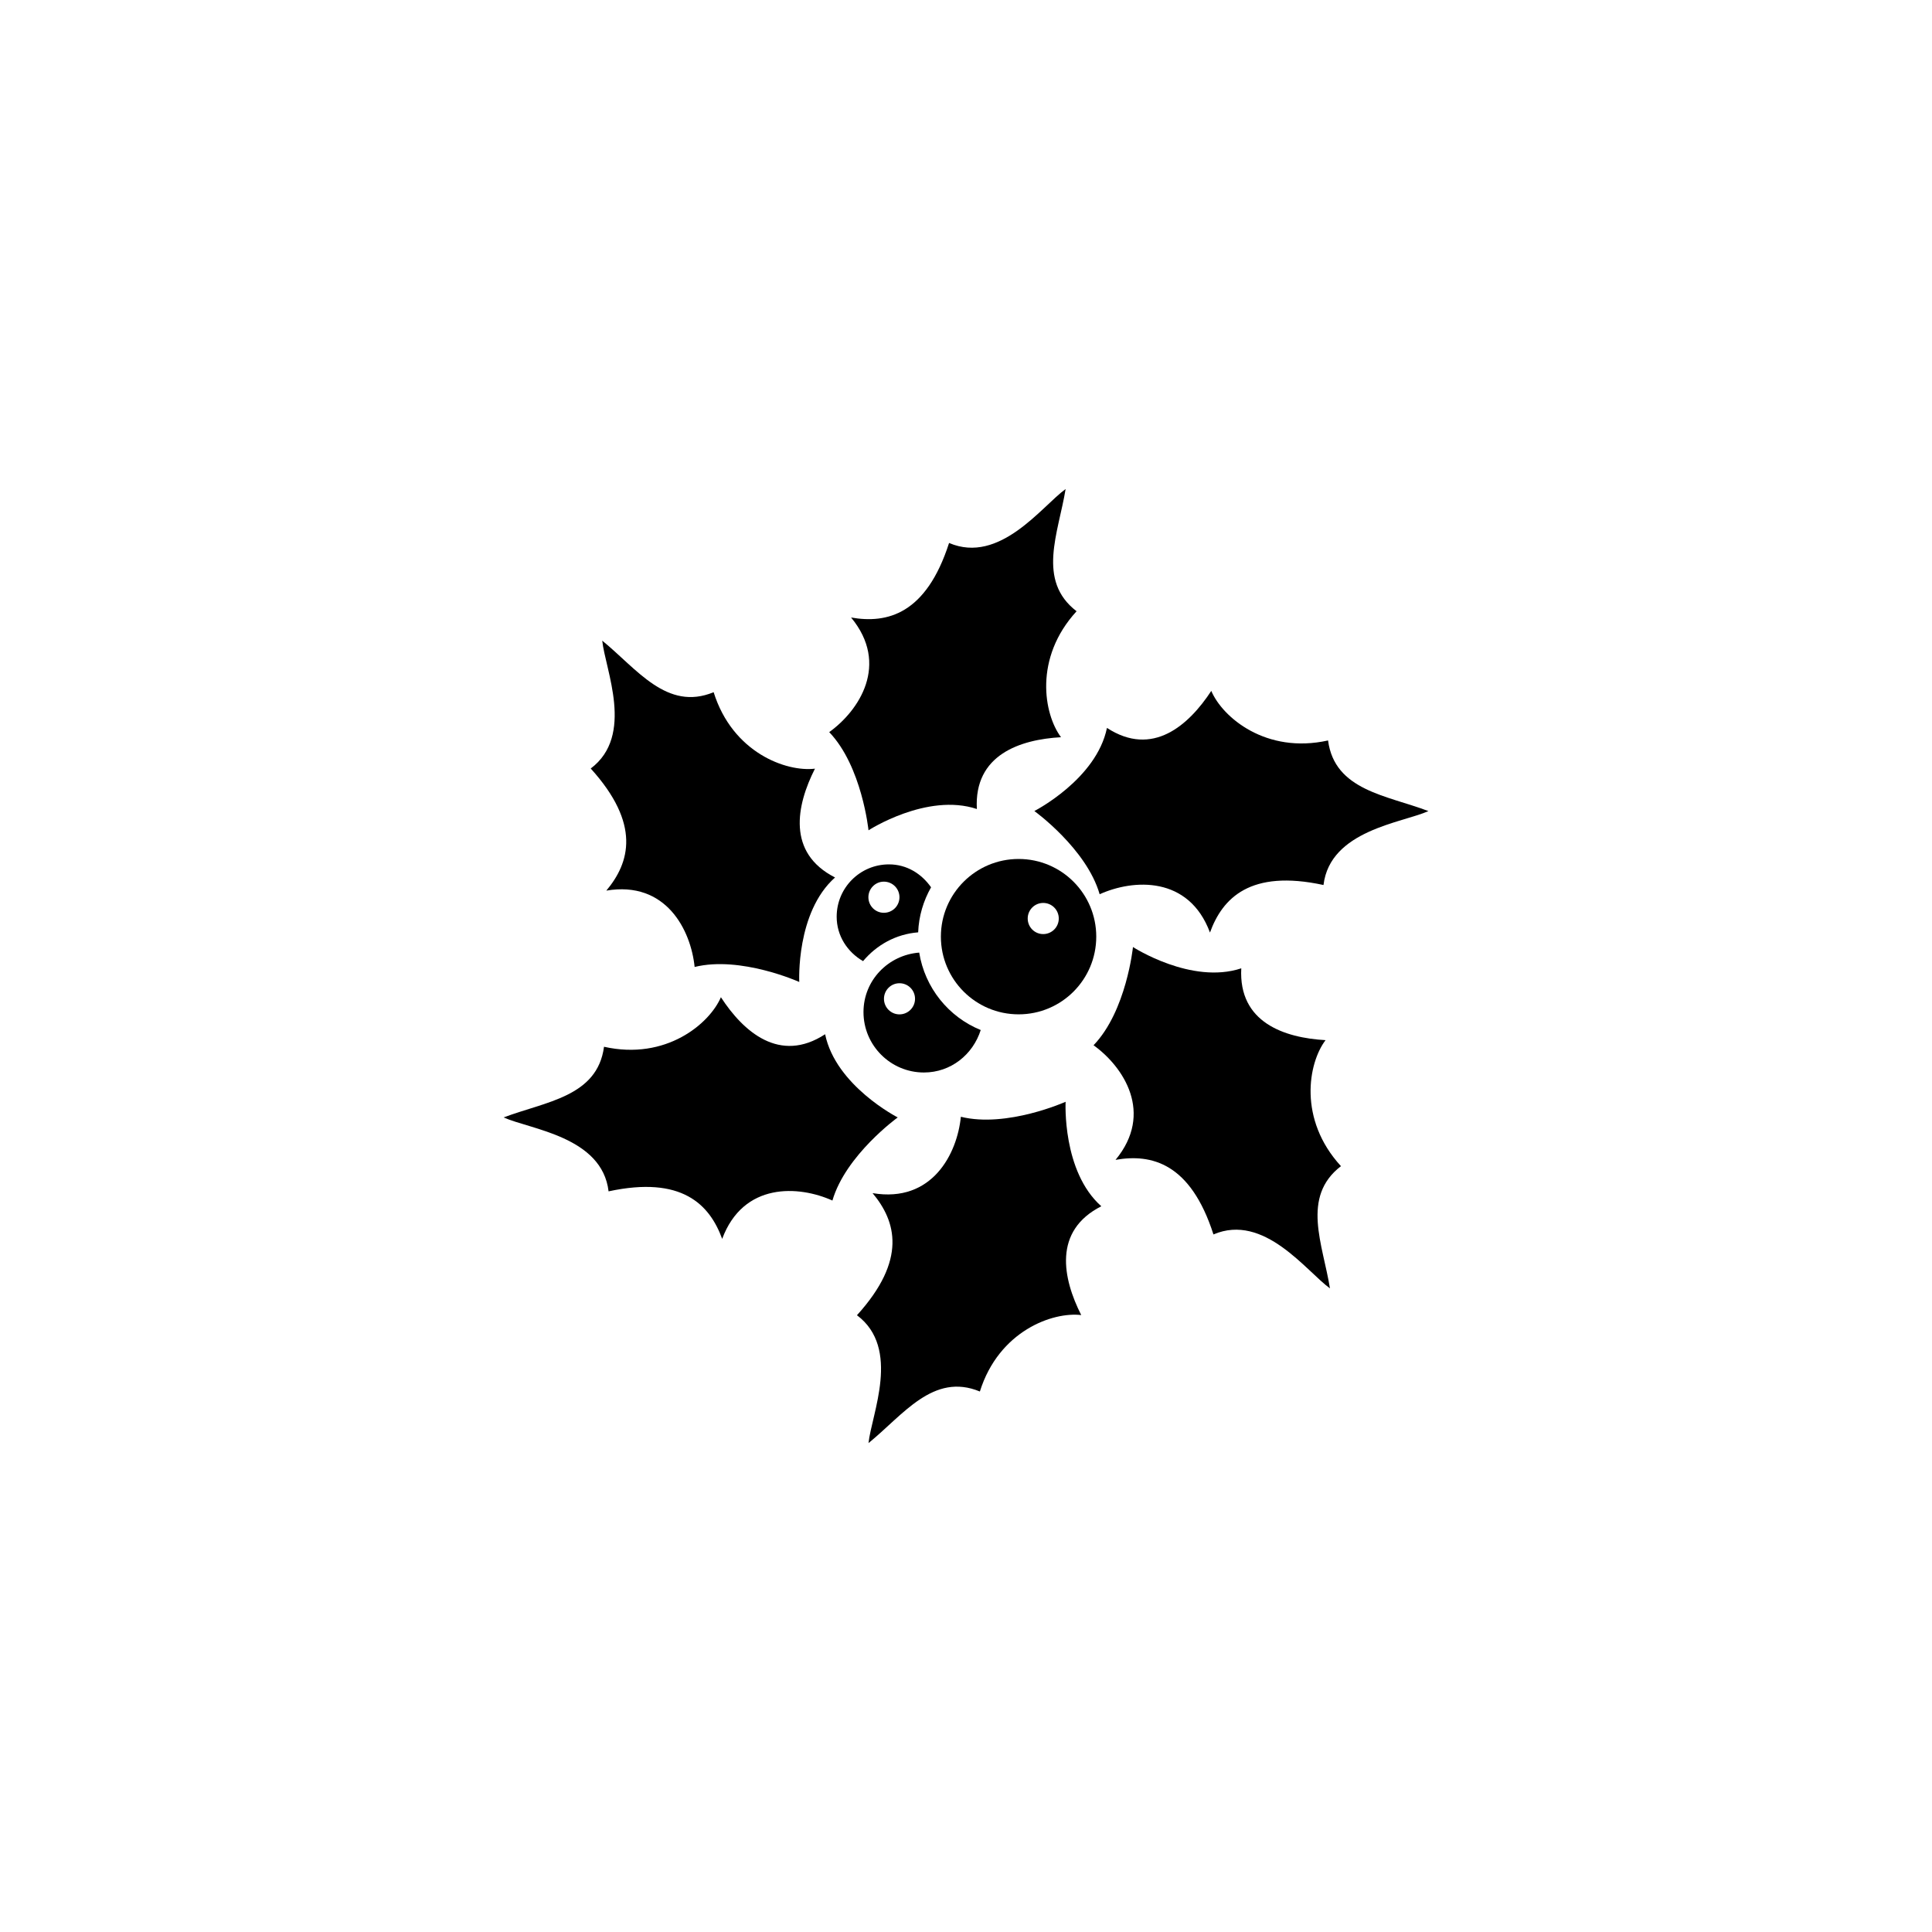
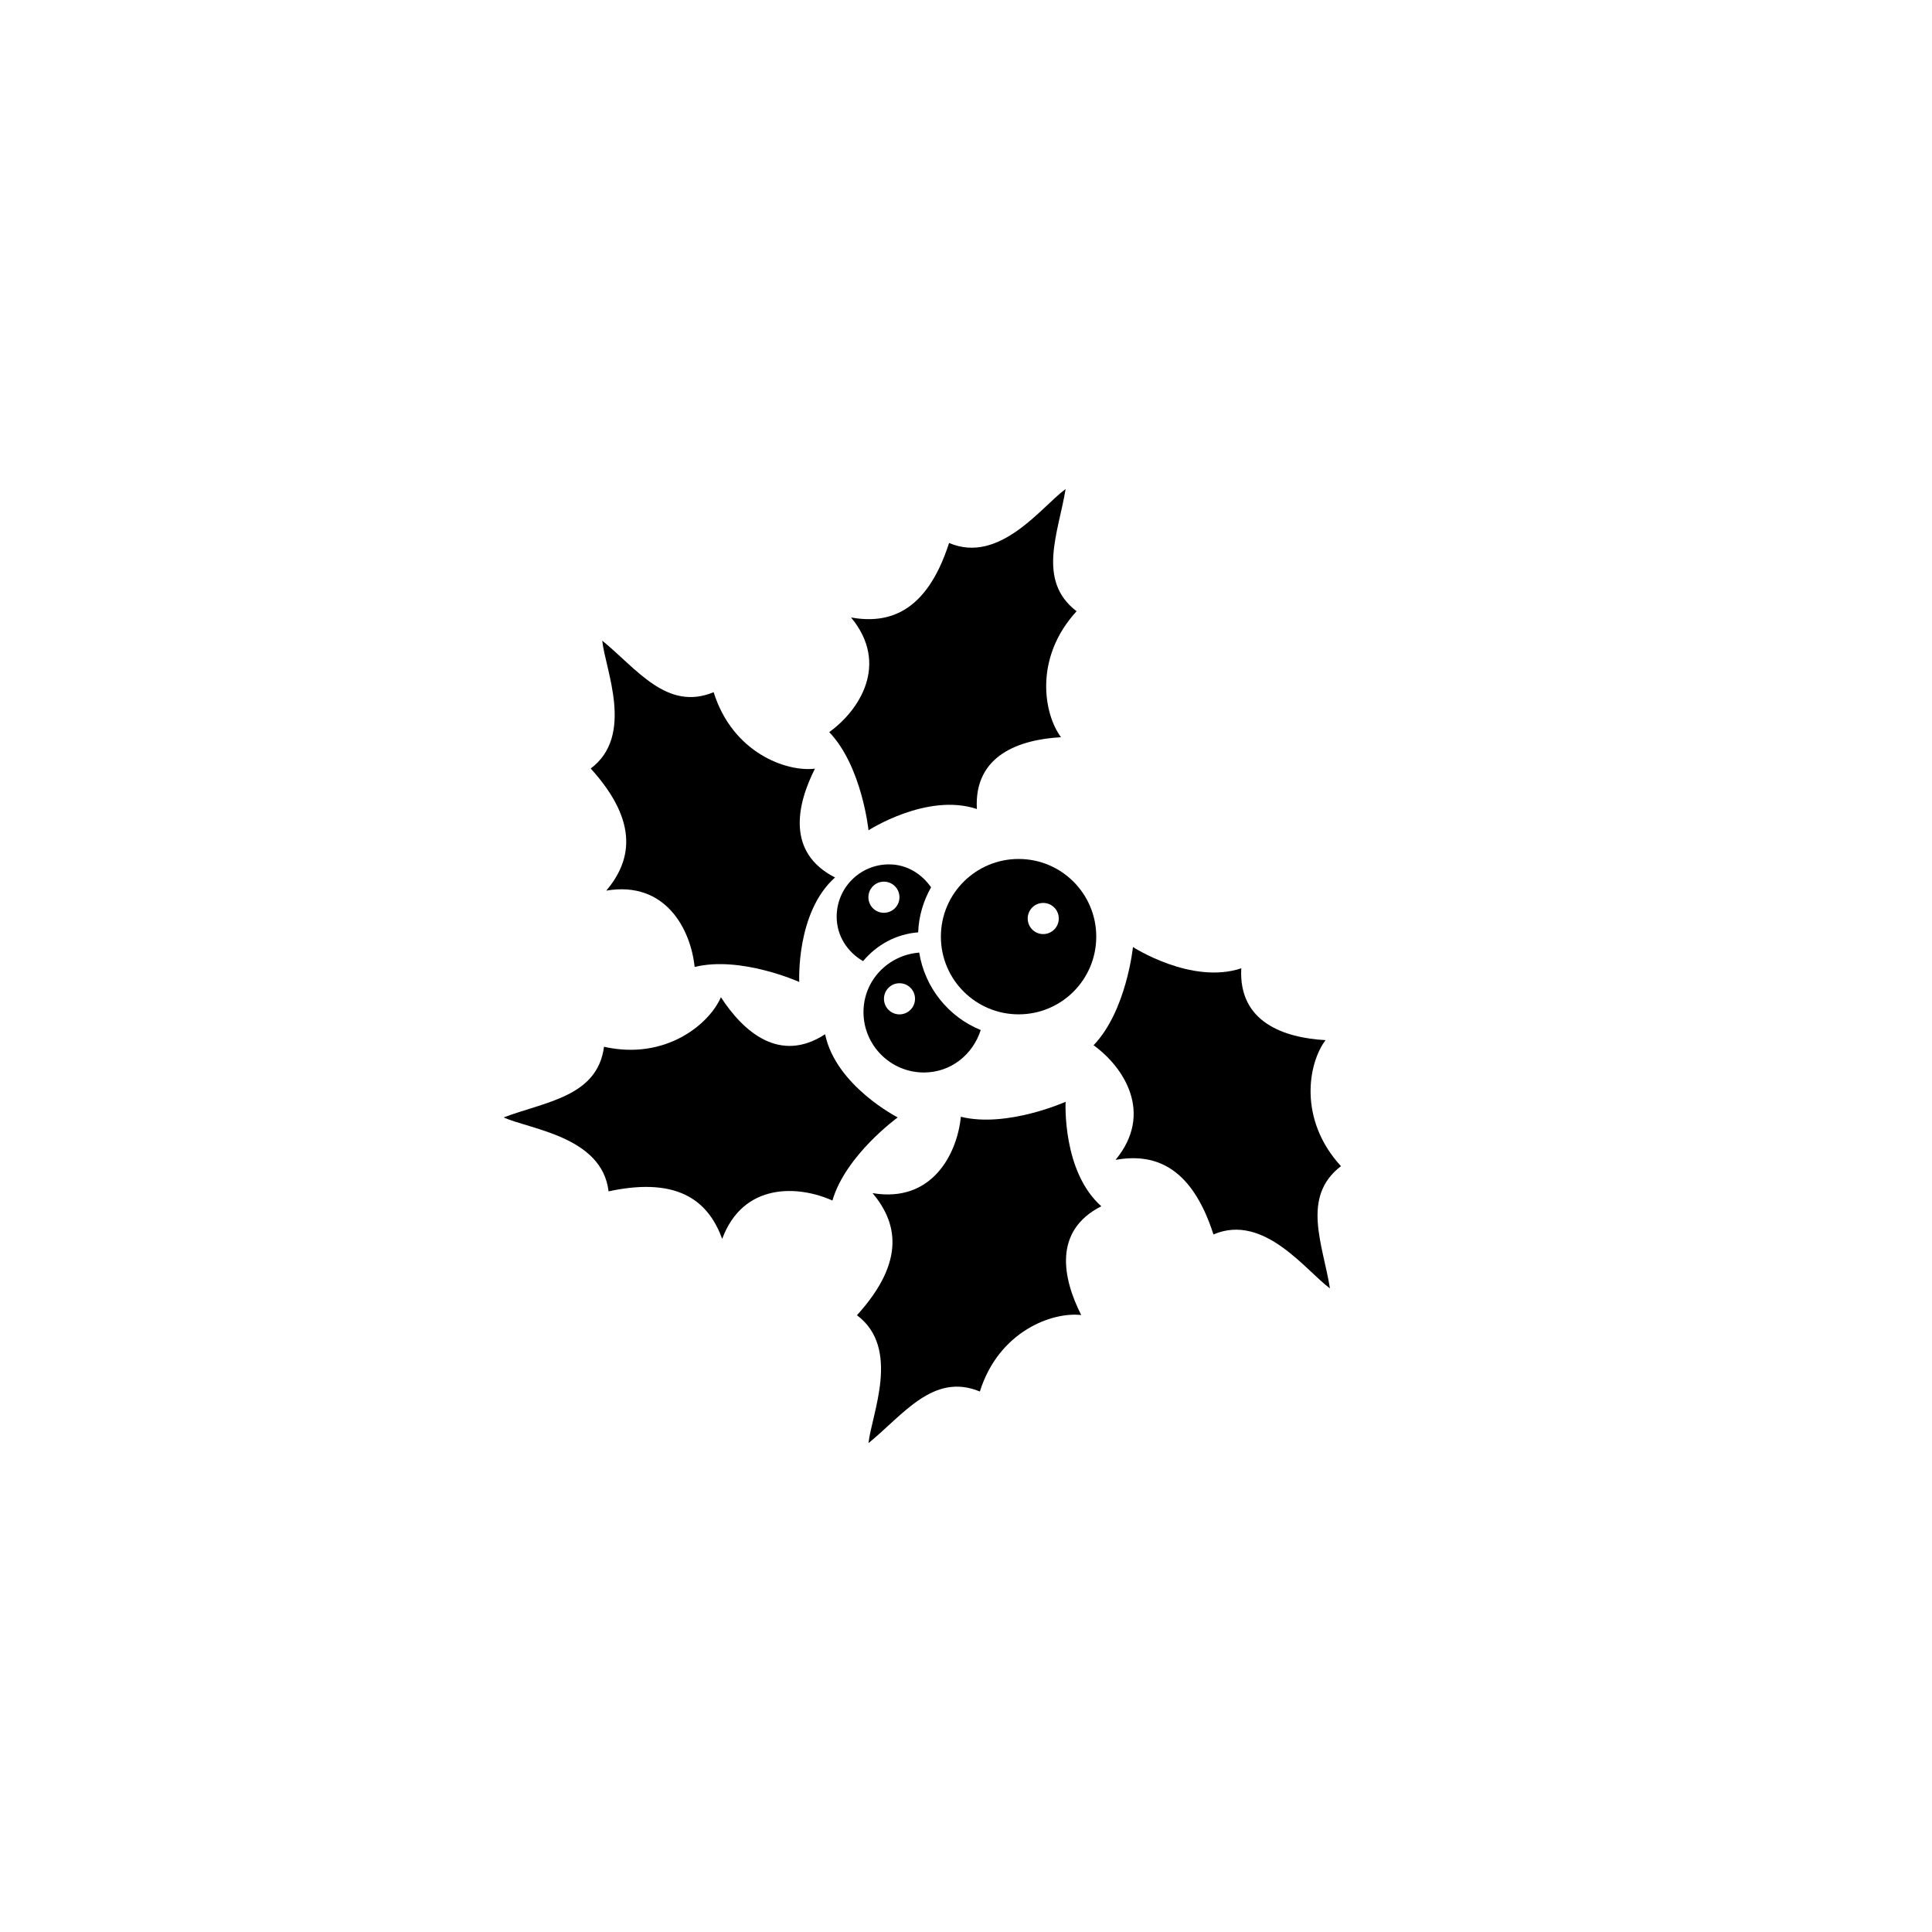
<svg xmlns="http://www.w3.org/2000/svg" version="1.1" id="Layer_1" x="0px" y="0px" width="50px" height="50px" viewBox="0 0 50 50" enable-background="new 0 0 50 50" xml:space="preserve">
  <g>
    <path d="M25.281,20.937c-0.077-1.404,1.119-1.799,2.178-1.858c-0.445-0.594-0.71-2.048,0.403-3.26   c-1.039-0.796-0.47-2.025-0.284-3.163c-0.608,0.438-1.702,1.957-3.016,1.396c-0.594,1.847-1.603,2.093-2.536,1.929   c1,1.209,0.21,2.409-0.566,2.966c0.848,0.885,1.017,2.541,1.017,2.541S23.991,20.508,25.281,20.937z" />
    <path d="M27.578,28.514c0,0-1.521,0.682-2.711,0.388c-0.094,0.951-0.738,2.237-2.285,1.976c0.607,0.726,0.9,1.723-0.404,3.16   c1.145,0.857,0.376,2.564,0.299,3.309c0.896-0.727,1.675-1.835,2.882-1.335c0.492-1.569,1.885-2.067,2.623-1.978   c-0.479-0.947-0.735-2.18,0.52-2.816C27.484,30.315,27.578,28.514,27.578,28.514z" />
    <path d="M15.692,23.049c1.548-0.261,2.188,1.024,2.285,1.976c1.191-0.294,2.708,0.388,2.708,0.388s-0.091-1.801,0.926-2.704   c-1.254-0.637-1-1.869-0.52-2.816c-0.737,0.09-2.131-0.408-2.622-1.979c-1.211,0.501-1.99-0.607-2.883-1.334   c0.075,0.745,0.843,2.452-0.298,3.309C16.59,21.327,16.3,22.322,15.692,23.049z" />
    <path d="M34.305,26.919c-1.062-0.06-2.256-0.455-2.181-1.859c-1.291,0.429-2.803-0.551-2.803-0.551s-0.168,1.656-1.02,2.542   c0.776,0.557,1.569,1.757,0.569,2.966c0.932-0.164,1.94,0.082,2.534,1.93c1.312-0.561,2.407,0.958,3.015,1.396   c-0.182-1.137-0.754-2.366,0.285-3.163C33.591,28.967,33.856,27.512,34.305,26.919z" />
    <path d="M23.233,28.919c0,0-1.605-0.82-1.879-2.153c-1.177,0.769-2.119-0.068-2.697-0.958c-0.293,0.684-1.42,1.642-3.025,1.282   c-0.172,1.299-1.521,1.419-2.598,1.829c0.683,0.308,2.548,0.495,2.716,1.913c1.898-0.409,2.614,0.34,2.94,1.23   c0.547-1.471,1.981-1.385,2.853-0.992C21.885,29.893,23.233,28.919,23.233,28.919z" />
-     <path d="M28.459,23.143c0.871-0.394,2.308-0.481,2.855,0.991c0.323-0.89,1.041-1.641,2.938-1.23   c0.171-1.418,2.033-1.607,2.716-1.913c-1.077-0.41-2.426-0.53-2.598-1.828c-1.605,0.357-2.732-0.598-3.022-1.283   c-0.584,0.89-1.521,1.726-2.7,0.958c-0.273,1.332-1.879,2.151-1.879,2.151S28.119,21.963,28.459,23.143z" />
    <path d="M28.371,24.24c0-1.109-0.898-2.01-2.009-2.01c-1.111,0-2.012,0.9-2.012,2.01c0,1.11,0.9,2.011,2.012,2.011   C27.473,26.251,28.371,25.351,28.371,24.24z M26.998,23.368c0.224,0,0.403,0.181,0.403,0.403c0,0.223-0.18,0.403-0.403,0.403   c-0.222,0-0.401-0.18-0.401-0.403C26.597,23.549,26.776,23.368,26.998,23.368z" />
    <path d="M23.911,27.756c0.699,0,1.269-0.466,1.47-1.099c-0.832-0.338-1.445-1.093-1.592-2.004   c-0.802,0.063-1.442,0.718-1.442,1.539C22.347,27.056,23.049,27.756,23.911,27.756z M23.278,25.446c0.224,0,0.403,0.18,0.403,0.403   c0,0.222-0.18,0.403-0.403,0.403c-0.222,0-0.401-0.181-0.401-0.403C22.877,25.626,23.057,25.446,23.278,25.446z" />
    <path d="M24.096,22.963c-0.246-0.35-0.627-0.593-1.089-0.593c-0.749,0-1.354,0.606-1.354,1.354c0,0.499,0.281,0.917,0.683,1.15   c0.351-0.419,0.851-0.7,1.426-0.745C23.778,23.705,23.899,23.311,24.096,22.963z M22.874,23.623c-0.221,0-0.4-0.18-0.4-0.403   c0-0.222,0.18-0.403,0.4-0.403c0.225,0,0.404,0.181,0.404,0.403C23.278,23.442,23.099,23.623,22.874,23.623z" />
  </g>
</svg>